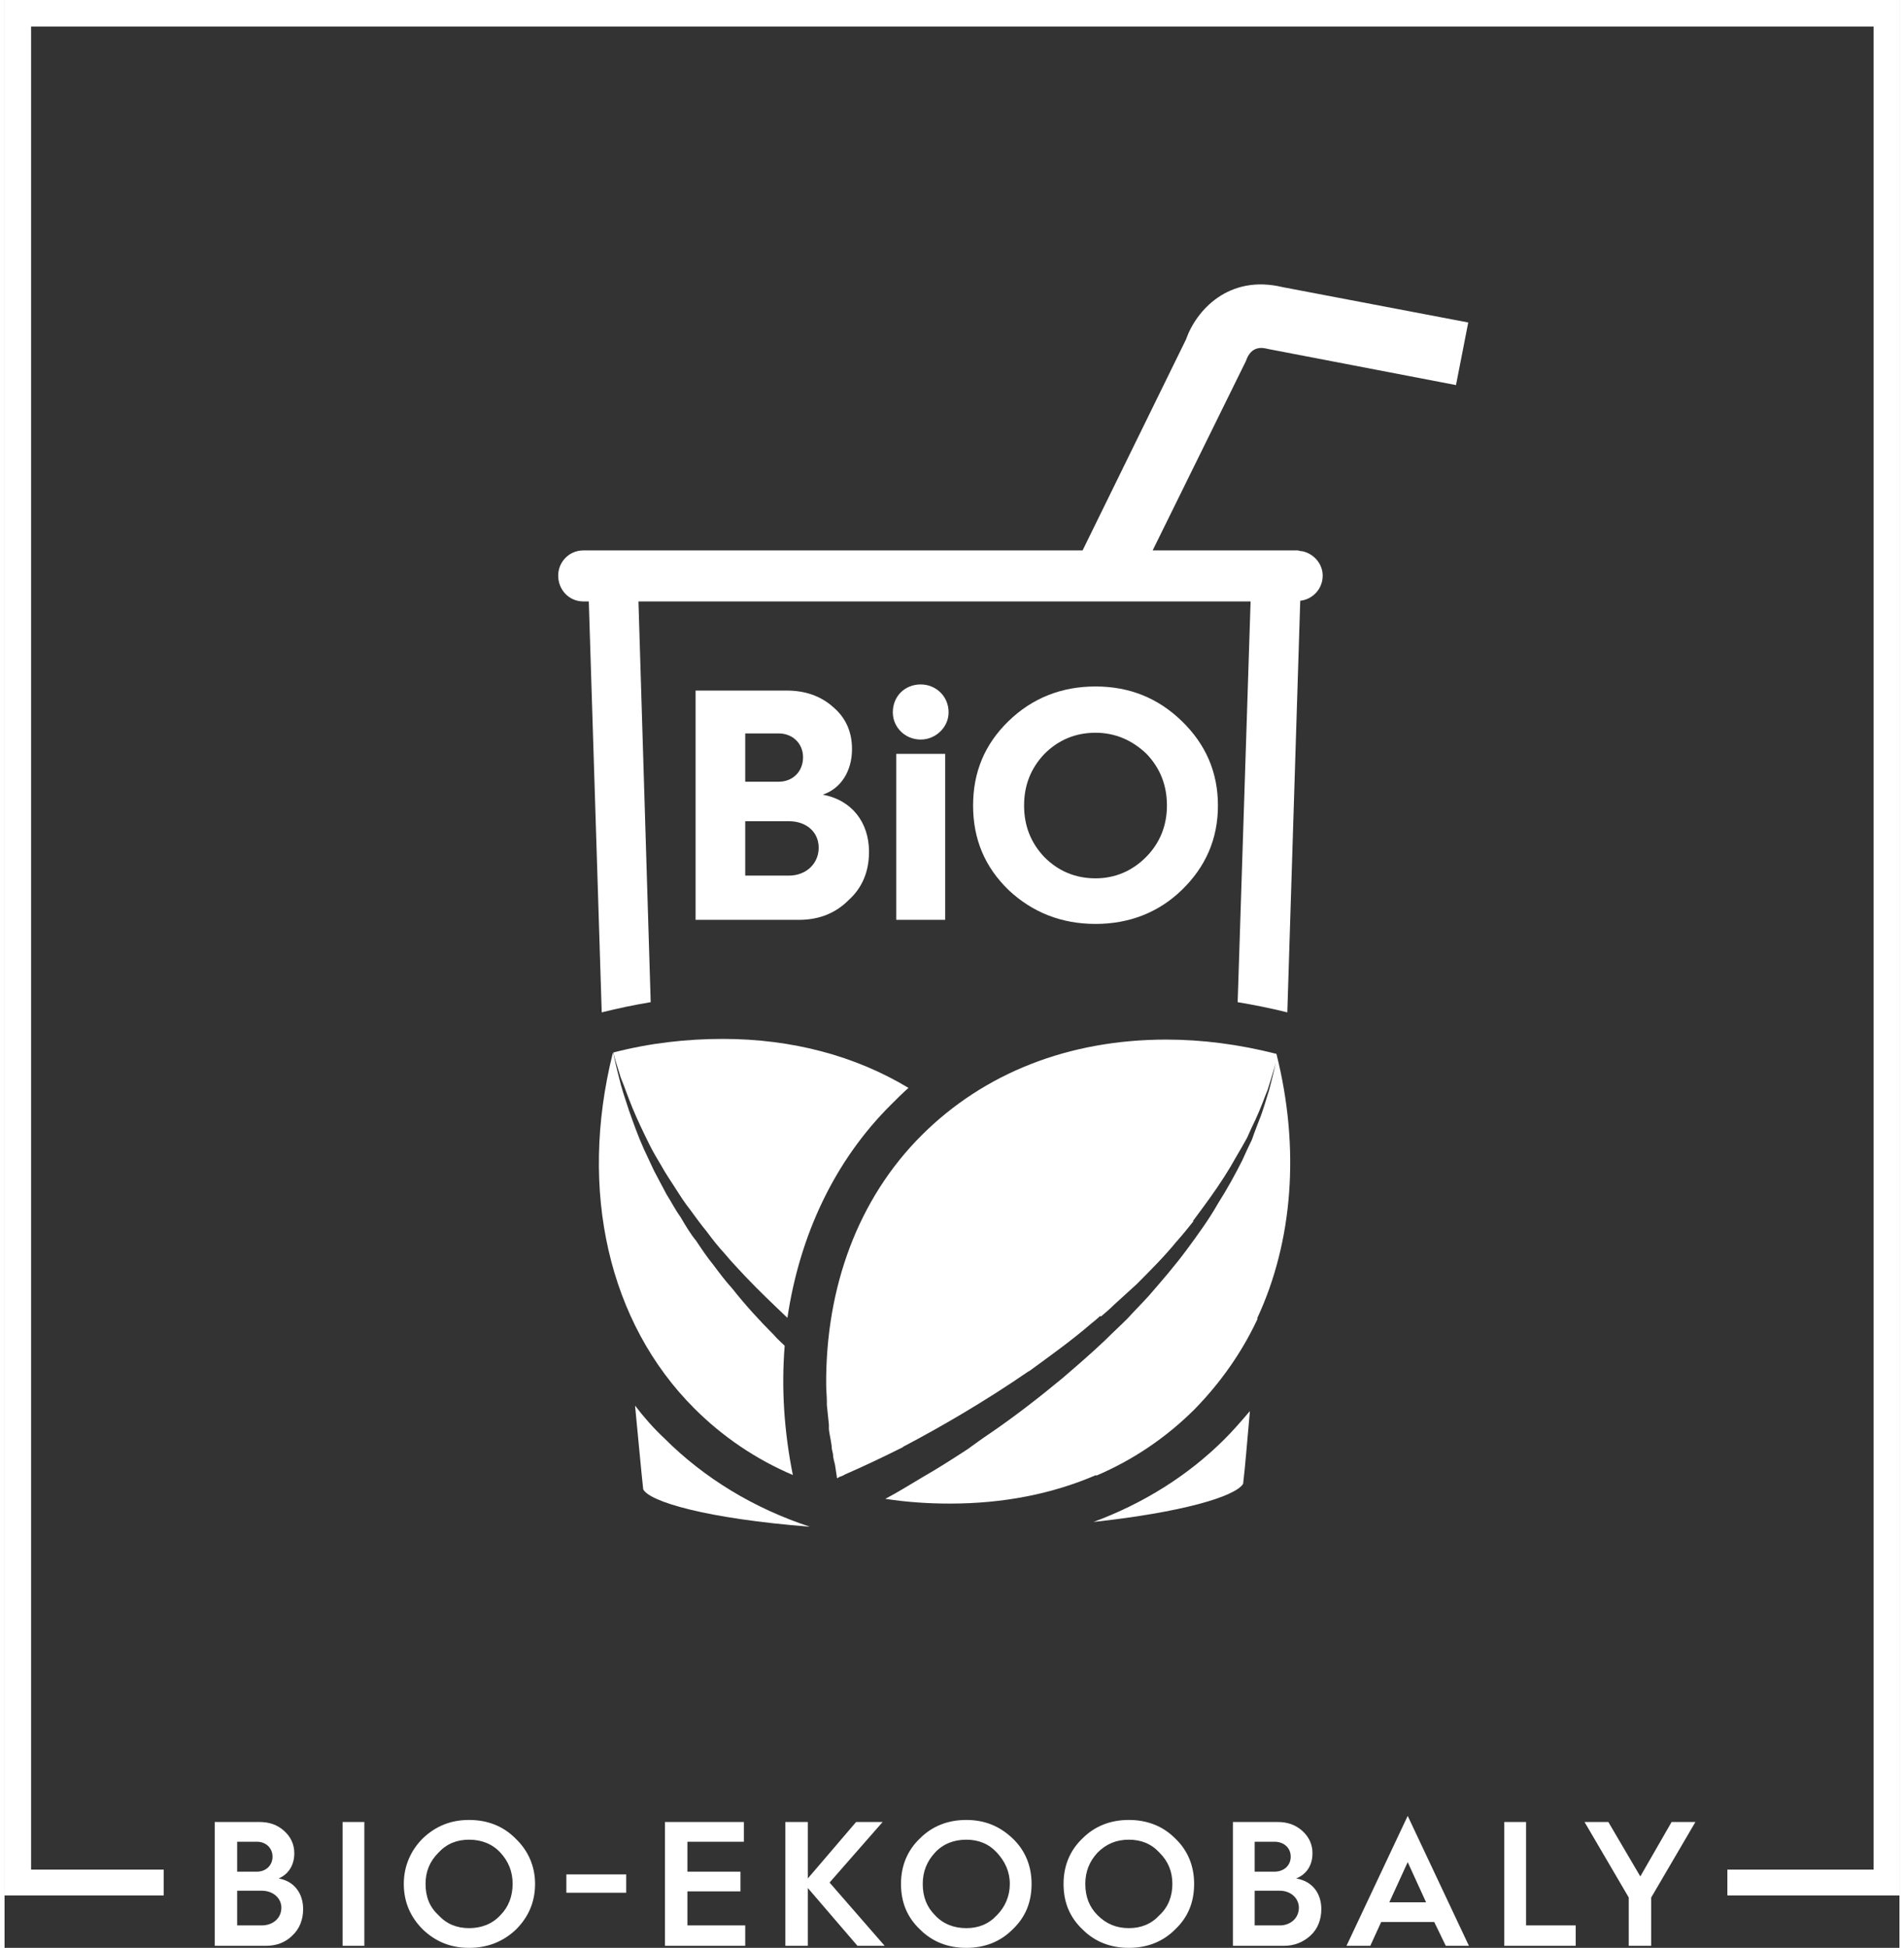
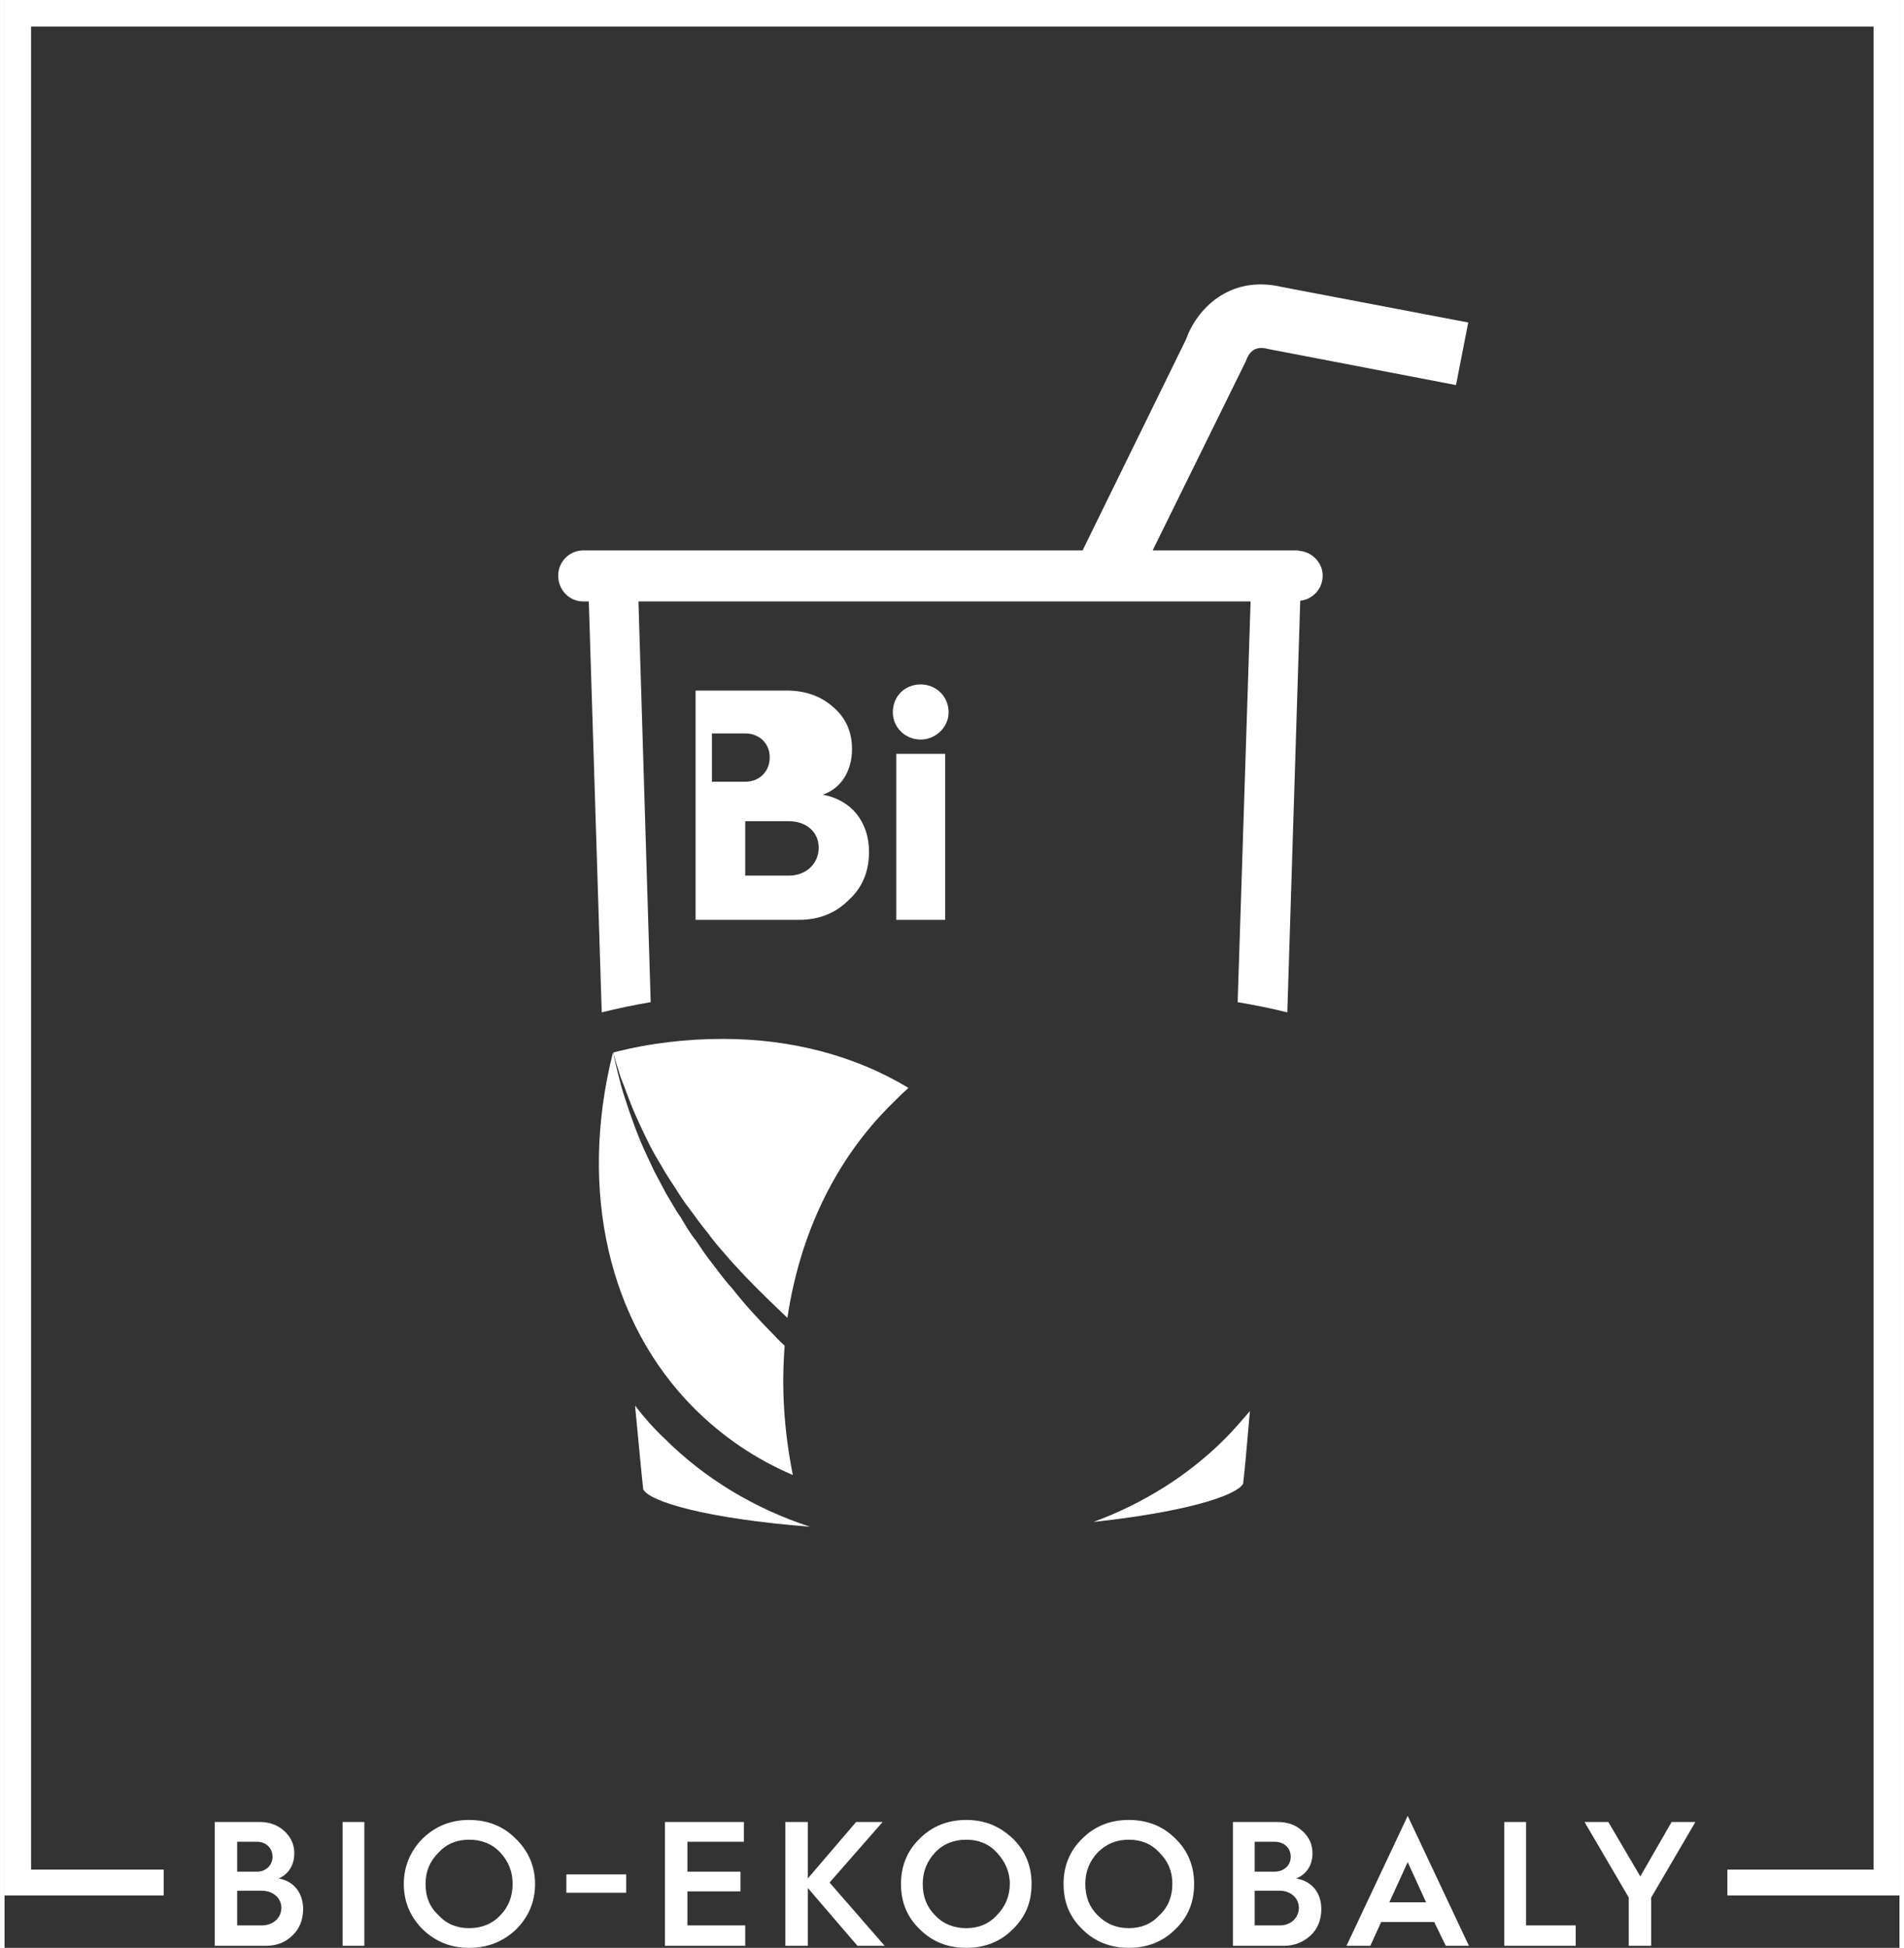
<svg xmlns="http://www.w3.org/2000/svg" xml:space="preserve" width="44px" height="45px" version="1.0" style="shape-rendering:geometricPrecision; text-rendering:geometricPrecision; image-rendering:optimizeQuality; fill-rule:evenodd; clip-rule:evenodd" viewBox="0 0 2.786 2.863">
  <rect x="0" y="0" width="2.786" height="2.863" fill="#333333" stroke="none" />
  <defs>
    <style type="text/css">
   
    .fil1 {fill:white}
    .fil0 {fill:white;fill-rule:nonzero}
   
  </style>
  </defs>
  <g id="Vrstva_x0020_1">
    <g id="_2382905686880">
      <g id="_2139336821360">
-         <path class="fil0" d="M1.089 1.287l0.064 0c0.026,0 0.044,-0.018 0.044,-0.041 0,-0.023 -0.018,-0.039 -0.044,-0.039l-0.064 0 0 0.08zm0 -0.138l0.049 0c0.021,0 0.036,-0.015 0.036,-0.036 0,-0.02 -0.015,-0.035 -0.036,-0.035l-0.049 0 0 0.071zm-0.073 0.203l0 -0.337 0.134 0c0.027,0 0.05,0.008 0.068,0.024 0.019,0.016 0.028,0.037 0.028,0.062 0,0.032 -0.016,0.058 -0.043,0.067 0.043,0.008 0.068,0.041 0.068,0.084 0,0.029 -0.01,0.053 -0.03,0.071 -0.019,0.019 -0.043,0.029 -0.073,0.029l-0.152 0 0 0z" />
+         <path class="fil0" d="M1.089 1.287l0.064 0c0.026,0 0.044,-0.018 0.044,-0.041 0,-0.023 -0.018,-0.039 -0.044,-0.039l-0.064 0 0 0.08zm0 -0.138c0.021,0 0.036,-0.015 0.036,-0.036 0,-0.02 -0.015,-0.035 -0.036,-0.035l-0.049 0 0 0.071zm-0.073 0.203l0 -0.337 0.134 0c0.027,0 0.05,0.008 0.068,0.024 0.019,0.016 0.028,0.037 0.028,0.062 0,0.032 -0.016,0.058 -0.043,0.067 0.043,0.008 0.068,0.041 0.068,0.084 0,0.029 -0.01,0.053 -0.03,0.071 -0.019,0.019 -0.043,0.029 -0.073,0.029l-0.152 0 0 0z" />
        <path class="fil0" d="M1.311 1.108l0.072 0 0 0.244 -0.072 0 0 -0.244zm0.036 -0.102c0.022,0 0.041,0.017 0.041,0.041 0,0.022 -0.019,0.04 -0.041,0.04 -0.023,0 -0.041,-0.018 -0.041,-0.04 0,-0.024 0.018,-0.041 0.041,-0.041z" />
-         <path class="fil0" d="M1.529 1.26c0.02,0.02 0.045,0.031 0.075,0.031 0.029,0 0.054,-0.011 0.074,-0.031 0.021,-0.021 0.031,-0.047 0.031,-0.076 0,-0.03 -0.01,-0.055 -0.03,-0.076 -0.021,-0.02 -0.046,-0.031 -0.075,-0.031 -0.03,0 -0.055,0.011 -0.075,0.031 -0.02,0.021 -0.03,0.046 -0.03,0.076 0,0.03 0.01,0.055 0.03,0.076l0 0zm-0.053 -0.2c0.035,-0.034 0.078,-0.051 0.128,-0.051 0.05,0 0.092,0.017 0.127,0.051 0.035,0.034 0.053,0.075 0.053,0.124 0,0.049 -0.018,0.09 -0.053,0.124 -0.034,0.033 -0.077,0.05 -0.127,0.05 -0.05,0 -0.093,-0.017 -0.128,-0.05 -0.035,-0.034 -0.052,-0.075 -0.052,-0.124 0,-0.049 0.017,-0.09 0.052,-0.124z" />
        <path class="fil0" d="M0 0l0 2.786 0.234 0 0 -0.038 -0.195 0 0 -2.709 2.709 0 0 2.709 -0.215 0 0 0.038 0.253 0 0 -2.786 -2.786 0 0 0z" />
        <path class="fil0" d="M1.825 0.531c0.008,-0.024 0.025,-0.02 0.033,-0.018l0.276 0.053 0.018 -0.092 -0.273 -0.052c-0.079,-0.019 -0.127,0.034 -0.142,0.077l-0.152 0.31 -0.734 0c-0.021,0 -0.037,0.017 -0.037,0.037 0,0.021 0.016,0.038 0.037,0.038l0.008 0 0.019 0.604c0.024,-0.006 0.048,-0.011 0.072,-0.015l-0.018 -0.589 0.9 0 -0.019 0.589c0.024,0.004 0.049,0.009 0.073,0.015l0.019 -0.605c0.018,-0.002 0.033,-0.017 0.033,-0.037 0,-0.018 -0.014,-0.033 -0.031,-0.036l0 0 -0.001 0c-0.002,0 -0.003,-0.001 -0.005,-0.001l-0.213 0 0.134 -0.272 0.003 -0.006 0 0z" />
        <path class="fil0" d="M0.384 2.86c0.016,0 0.029,-0.005 0.039,-0.015 0.011,-0.01 0.016,-0.024 0.016,-0.039 0,-0.023 -0.013,-0.041 -0.036,-0.045 0.014,-0.006 0.023,-0.019 0.023,-0.037 0,-0.013 -0.005,-0.024 -0.015,-0.033 -0.01,-0.009 -0.022,-0.013 -0.036,-0.013l-0.066 0 0 0.182 0.075 0 0 0zm-0.042 -0.153l0.029 0c0.013,0 0.023,0.009 0.023,0.022 0,0.013 -0.01,0.022 -0.023,0.022l-0.029 0 0 -0.044 0 0zm0 0.072l0.036 0c0.017,0 0.029,0.011 0.029,0.025 0,0.015 -0.012,0.026 -0.029,0.026l-0.036 0 0 -0.051zm0.187 0.081l0 -0.182 -0.032 0 0 0.182 0.032 0zm0.154 0.003c0.027,0 0.05,-0.009 0.069,-0.027 0.018,-0.018 0.028,-0.04 0.028,-0.067 0,-0.026 -0.01,-0.049 -0.029,-0.067 -0.018,-0.018 -0.041,-0.027 -0.068,-0.027 -0.027,0 -0.049,0.009 -0.068,0.027 -0.018,0.018 -0.028,0.041 -0.028,0.067 0,0.027 0.01,0.049 0.028,0.067 0.019,0.018 0.041,0.027 0.068,0.027zm-0.064 -0.094c0,-0.018 0.006,-0.033 0.019,-0.046 0.012,-0.013 0.027,-0.019 0.045,-0.019 0.018,0 0.034,0.006 0.046,0.019 0.012,0.013 0.018,0.028 0.018,0.046 0,0.018 -0.006,0.034 -0.018,0.046 -0.012,0.013 -0.028,0.019 -0.046,0.019 -0.018,0 -0.033,-0.006 -0.045,-0.019 -0.013,-0.012 -0.019,-0.027 -0.019,-0.046zm0.295 0.013l0 -0.027 -0.088 0 0 0.027 0.088 0zm0.175 0.078l0 -0.03 -0.085 0 0 -0.05 0.078 0 0 -0.029 -0.078 0 0 -0.044 0.083 0 0 -0.029 -0.116 0 0 0.182 0.118 0 0 0zm0.092 0l0 -0.085 0.073 0.085 0.04 0 -0.081 -0.093 0.078 -0.089 -0.039 0 -0.071 0.083 0 -0.083 -0.033 0 0 0.182 0.033 0zm0.233 0.003c0.027,0 0.05,-0.009 0.068,-0.027 0.019,-0.018 0.028,-0.04 0.028,-0.067 0,-0.026 -0.009,-0.049 -0.028,-0.067 -0.019,-0.018 -0.041,-0.027 -0.068,-0.027 -0.027,0 -0.05,0.009 -0.068,0.027 -0.019,0.018 -0.028,0.041 -0.028,0.067 0,0.027 0.009,0.049 0.028,0.067 0.018,0.018 0.041,0.027 0.068,0.027l0 0zm-0.064 -0.094c0,-0.018 0.006,-0.033 0.018,-0.046 0.012,-0.013 0.028,-0.019 0.046,-0.019 0.018,0 0.033,0.006 0.045,0.019 0.012,0.013 0.019,0.028 0.019,0.046 0,0.018 -0.007,0.034 -0.019,0.046 -0.012,0.013 -0.027,0.019 -0.045,0.019 -0.018,0 -0.034,-0.006 -0.046,-0.019 -0.012,-0.012 -0.018,-0.027 -0.018,-0.046z" />
        <path class="fil0" d="M1.653 2.863c0.027,0 0.05,-0.009 0.068,-0.027 0.019,-0.018 0.028,-0.04 0.028,-0.067 0,-0.026 -0.009,-0.049 -0.028,-0.067 -0.018,-0.018 -0.041,-0.027 -0.068,-0.027 -0.027,0 -0.05,0.009 -0.068,0.027 -0.019,0.018 -0.028,0.041 -0.028,0.067 0,0.027 0.009,0.049 0.028,0.067 0.018,0.018 0.041,0.027 0.068,0.027zm-0.064 -0.094c0,-0.018 0.006,-0.033 0.018,-0.046 0.013,-0.013 0.028,-0.019 0.046,-0.019 0.018,0 0.033,0.006 0.045,0.019 0.013,0.013 0.019,0.028 0.019,0.046 0,0.018 -0.006,0.034 -0.019,0.046 -0.012,0.013 -0.027,0.019 -0.045,0.019 -0.018,0 -0.033,-0.006 -0.046,-0.019 -0.012,-0.012 -0.018,-0.027 -0.018,-0.046zm0.292 0.091c0.015,0 0.028,-0.005 0.039,-0.015 0.011,-0.01 0.016,-0.024 0.016,-0.039 0,-0.023 -0.013,-0.041 -0.037,-0.045 0.015,-0.006 0.024,-0.019 0.024,-0.037 0,-0.013 -0.005,-0.024 -0.015,-0.033 -0.01,-0.009 -0.022,-0.013 -0.036,-0.013l-0.066 0 0 0.182 0.075 0 0 0zm-0.043 -0.153l0.029 0c0.014,0 0.024,0.009 0.024,0.022 0,0.013 -0.01,0.022 -0.024,0.022l-0.029 0 0 -0.044zm0 0.072l0.037 0c0.016,0 0.028,0.011 0.028,0.025 0,0.015 -0.012,0.026 -0.028,0.026l-0.037 0 0 -0.051z" />
        <path class="fil0" d="M2.008 2.86l0.016 -0.035 0.078 0 0.017 0.035 0.034 0 -0.09 -0.191 -0.09 0.191 0.035 0 0 0zm0.055 -0.123l0.027 0.059 -0.054 0 0.027 -0.059zm0.247 0.123l0 -0.03 -0.073 0 0 -0.152 -0.032 0 0 0.182 0.105 0 0 0z" />
        <path class="fil0" d="M2.421 2.86l0 -0.071 0.065 -0.111 -0.035 0 -0.046 0.08 -0.047 -0.08 -0.035 0 0.065 0.111 0 0.071 0.033 0 0 0z" />
        <path class="fil1" d="M1.601 2.237c0.129,-0.014 0.208,-0.037 0.22,-0.056 0.003,-0.024 0.006,-0.063 0.01,-0.107 -0.012,0.014 -0.024,0.028 -0.037,0.041 -0.054,0.054 -0.12,0.095 -0.193,0.122z" />
        <path class="fil1" d="M0.923 1.628c0.007,0.017 0.016,0.036 0.026,0.056 0.005,0.01 0.011,0.02 0.017,0.03 0.006,0.011 0.013,0.021 0.02,0.032 0.007,0.011 0.014,0.022 0.022,0.032 0.008,0.011 0.016,0.022 0.025,0.033 0.008,0.011 0.017,0.022 0.027,0.033 0.009,0.011 0.019,0.021 0.029,0.032 0.02,0.021 0.041,0.041 0.062,0.061 0.018,-0.121 0.069,-0.231 0.153,-0.314 0.008,-0.008 0.016,-0.016 0.025,-0.024 -0.078,-0.047 -0.171,-0.072 -0.273,-0.072 -0.053,0 -0.107,0.006 -0.161,0.02 0.001,0.005 0.005,0.018 0.011,0.037 0.005,0.012 0.01,0.027 0.017,0.044l0 0z" />
        <path class="fil1" d="M1.159 2.168c-0.013,-0.065 -0.017,-0.128 -0.012,-0.19 -0.005,-0.005 -0.011,-0.01 -0.016,-0.016 -0.022,-0.022 -0.042,-0.044 -0.061,-0.068 -0.01,-0.011 -0.019,-0.023 -0.028,-0.035 -0.009,-0.011 -0.017,-0.023 -0.025,-0.035 -0.009,-0.011 -0.016,-0.023 -0.023,-0.035 -0.008,-0.011 -0.014,-0.023 -0.021,-0.034 -0.006,-0.011 -0.012,-0.023 -0.018,-0.034 -0.005,-0.011 -0.01,-0.021 -0.015,-0.032 -0.009,-0.02 -0.016,-0.04 -0.022,-0.057 -0.006,-0.018 -0.011,-0.033 -0.014,-0.046 -0.005,-0.019 -0.008,-0.033 -0.009,-0.038 -0.001,0 -0.001,0 -0.001,0.001 -0.05,0.201 -0.006,0.395 0.12,0.521 0.042,0.042 0.091,0.075 0.145,0.098l0 0z" />
        <path class="fil1" d="M0.927 2.066c0.005,0.051 0.009,0.096 0.012,0.123 0.009,0.018 0.092,0.043 0.245,0.055 -0.082,-0.027 -0.155,-0.071 -0.214,-0.13 -0.016,-0.015 -0.03,-0.031 -0.043,-0.048z" />
-         <path class="fil1" d="M1.87 1.549c-0.055,-0.014 -0.109,-0.021 -0.162,-0.021 -0.143,0 -0.268,0.049 -0.36,0.141 -0.093,0.093 -0.141,0.223 -0.14,0.367 0,0 0,-0.001 0,-0.001 0,0.009 0.001,0.017 0.001,0.025 0,0.002 0,0.003 0,0.005 0.001,0.01 0.002,0.019 0.003,0.029 0,0.002 0,0.005 0,0.007 0.001,0.008 0.003,0.016 0.004,0.024 0,0.004 0.001,0.008 0.002,0.012 0,0.006 0.002,0.011 0.003,0.016 0.001,0.007 0.002,0.013 0.003,0.02 0.001,-0.001 0.002,-0.001 0.003,-0.002 0.003,-0.001 0.006,-0.002 0.009,-0.004 0.023,-0.01 0.051,-0.023 0.085,-0.04 0,0 0,-0.001 0.001,-0.001 0.001,0 0.001,-0.001 0.002,-0.001 0.053,-0.028 0.117,-0.065 0.181,-0.109 0.001,0 0.001,-0.001 0.002,-0.001 0.03,-0.022 0.061,-0.044 0.09,-0.069 0.005,-0.004 0.01,-0.008 0.014,-0.012 0,0.001 0.001,0.001 0.001,0.001 0.006,-0.005 0.013,-0.011 0.019,-0.017 0.011,-0.01 0.022,-0.02 0.033,-0.03 0.021,-0.021 0.041,-0.041 0.059,-0.063 0.009,-0.01 0.017,-0.02 0.025,-0.03l-0.001 0c0.009,-0.012 0.017,-0.023 0.025,-0.034 0.015,-0.021 0.028,-0.041 0.039,-0.061 0.006,-0.01 0.011,-0.019 0.016,-0.028 0.004,-0.009 0.008,-0.018 0.012,-0.026 0.008,-0.017 0.013,-0.032 0.018,-0.044 0.008,-0.025 0.012,-0.04 0.012,-0.04 0,0 -0.003,0.015 -0.01,0.041 -0.004,0.012 -0.008,0.028 -0.015,0.045 -0.003,0.008 -0.007,0.018 -0.01,0.027 -0.005,0.01 -0.009,0.019 -0.014,0.03 -0.01,0.02 -0.022,0.042 -0.036,0.064 -0.013,0.023 -0.029,0.045 -0.046,0.068 -0.017,0.023 -0.036,0.045 -0.056,0.068 -0.01,0.011 -0.021,0.022 -0.031,0.033 -0.011,0.011 -0.022,0.021 -0.033,0.032 -0.02,0.019 -0.042,0.038 -0.063,0.056 -0.035,0.029 -0.07,0.056 -0.105,0.08 0,0 0,0 0,0 -0.012,0.008 -0.023,0.016 -0.034,0.024 -0.023,0.015 -0.045,0.029 -0.066,0.041 -0.02,0.012 -0.038,0.023 -0.055,0.032l0 0c0,0 0,0 0,0 0.032,0.005 0.064,0.007 0.095,0.007 0.078,0 0.15,-0.014 0.215,-0.042 0,0 0,0.001 0,0.001 0.054,-0.023 0.103,-0.056 0.145,-0.098 0.038,-0.039 0.069,-0.083 0.092,-0.132 0,-0.001 0,-0.002 0,-0.002 0.052,-0.112 0.063,-0.249 0.028,-0.388l0 0z" />
      </g>
    </g>
  </g>
</svg>